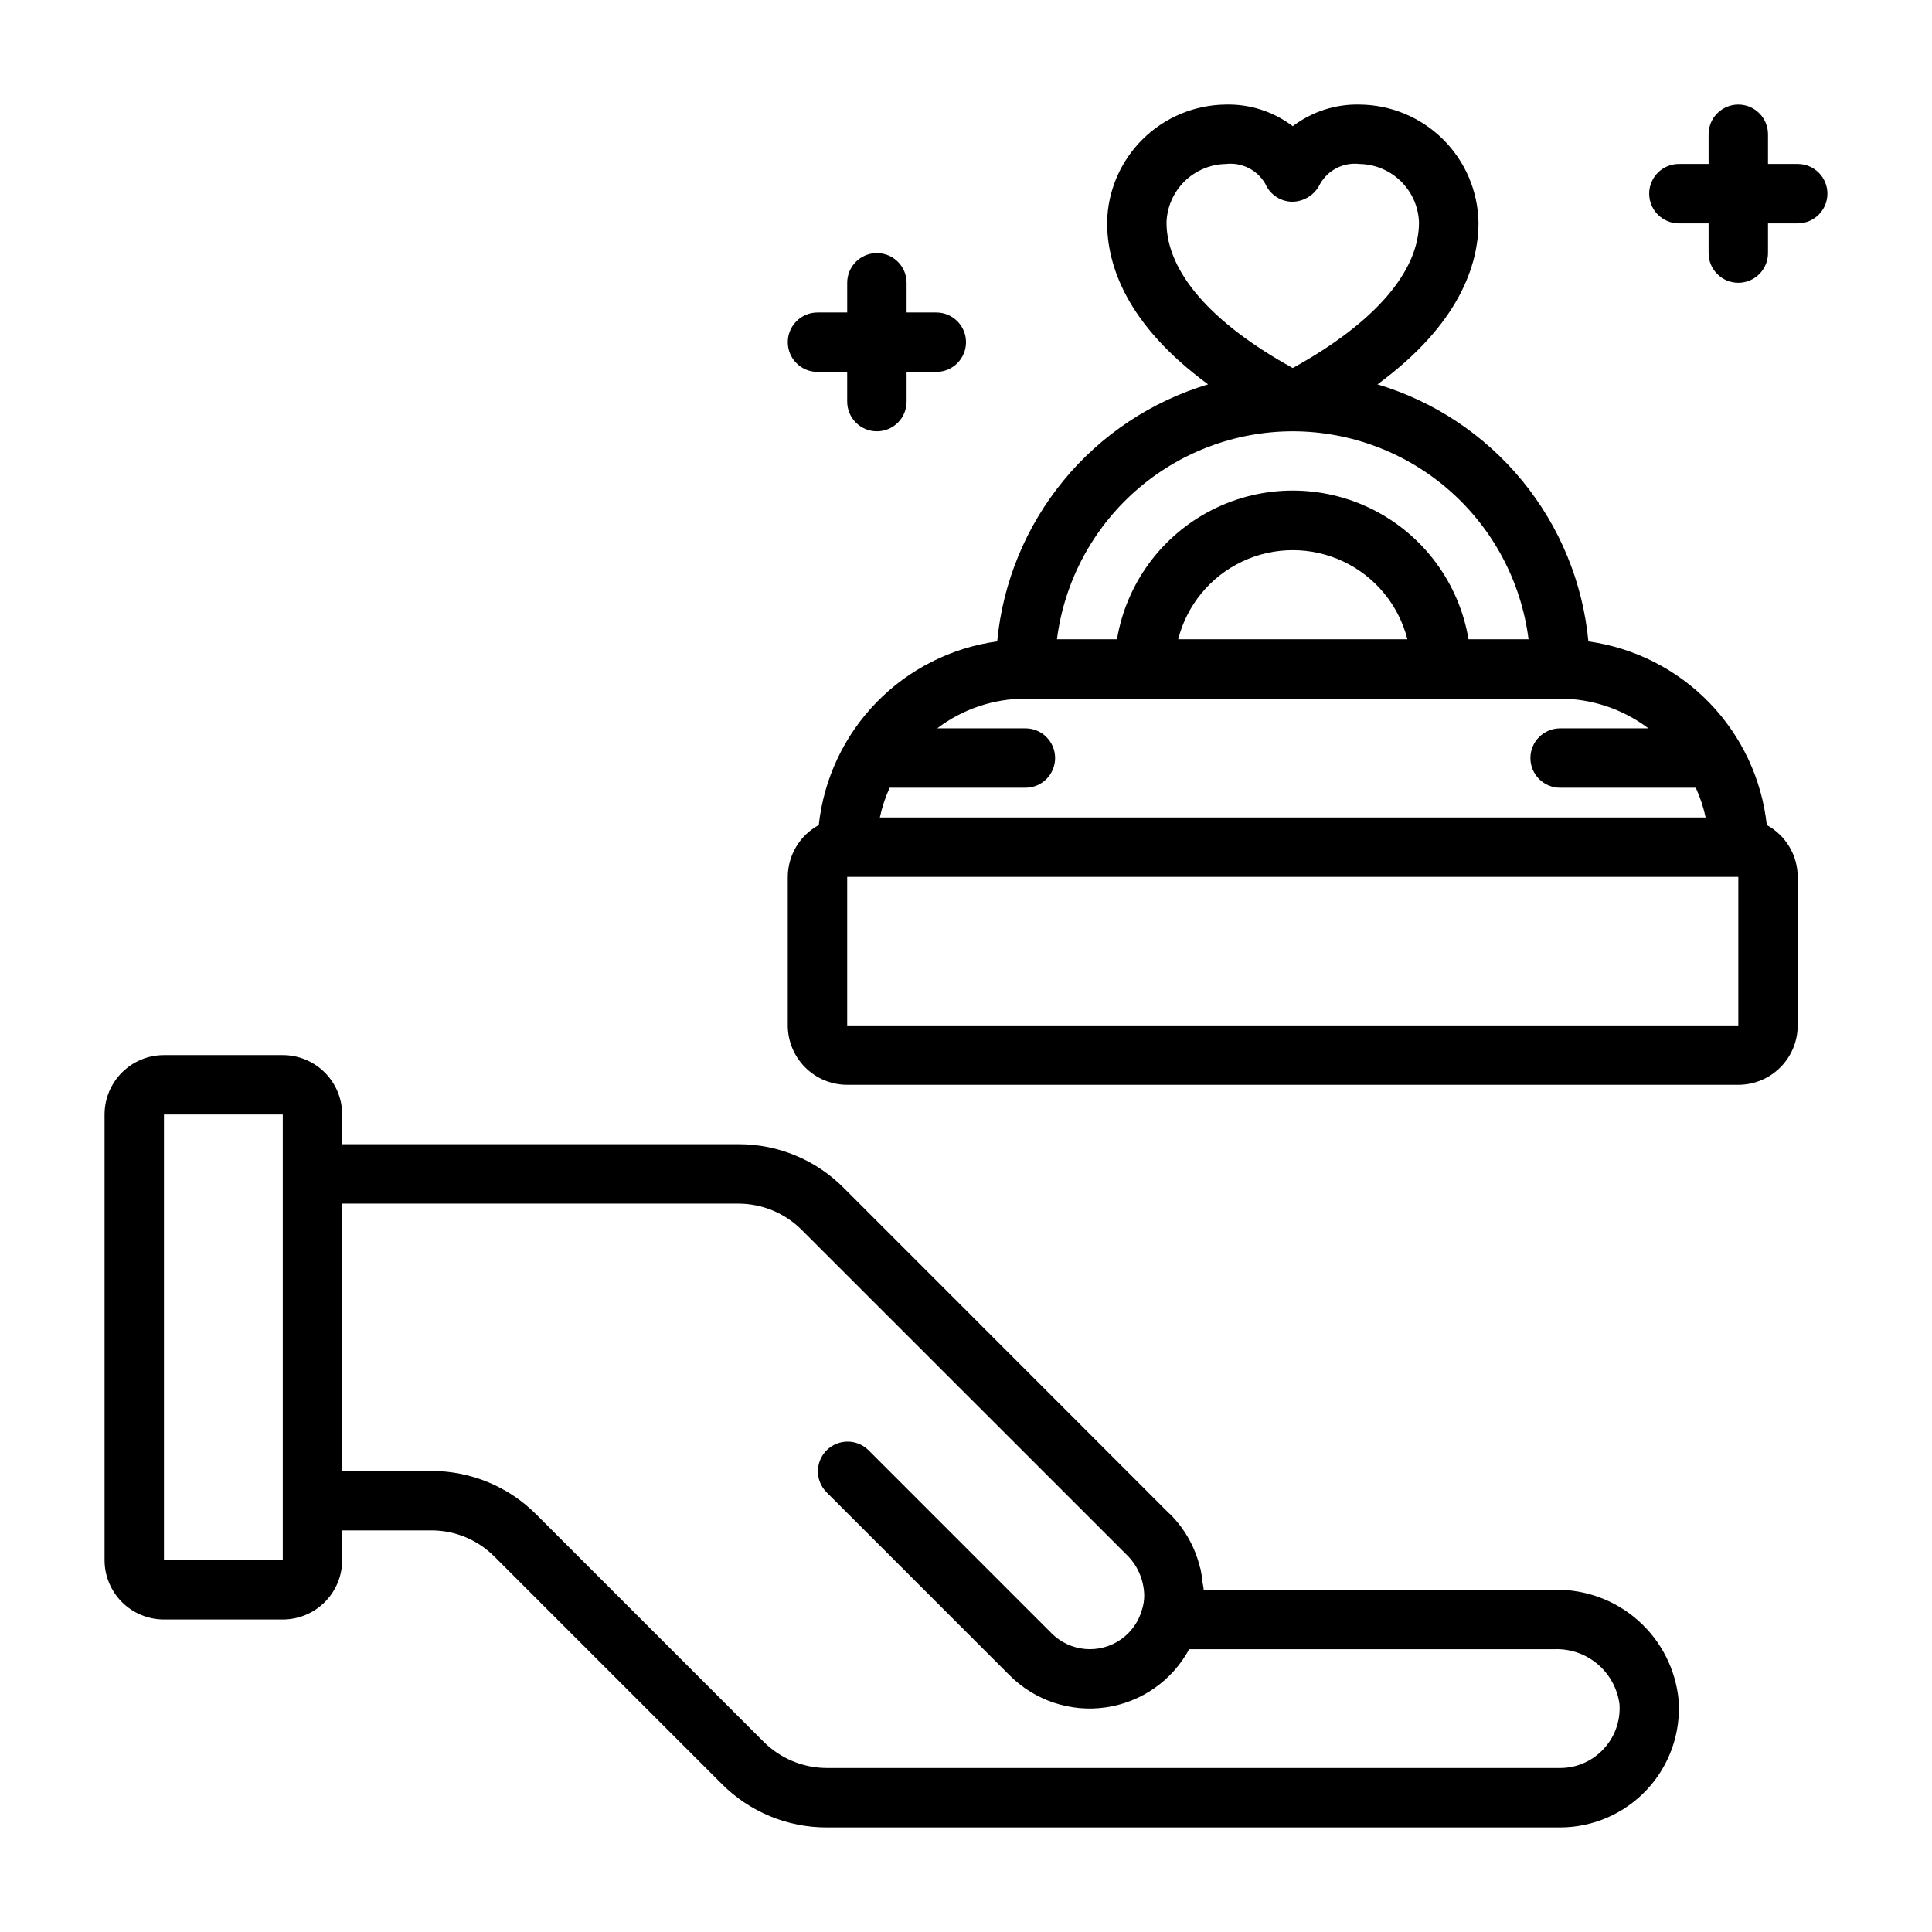
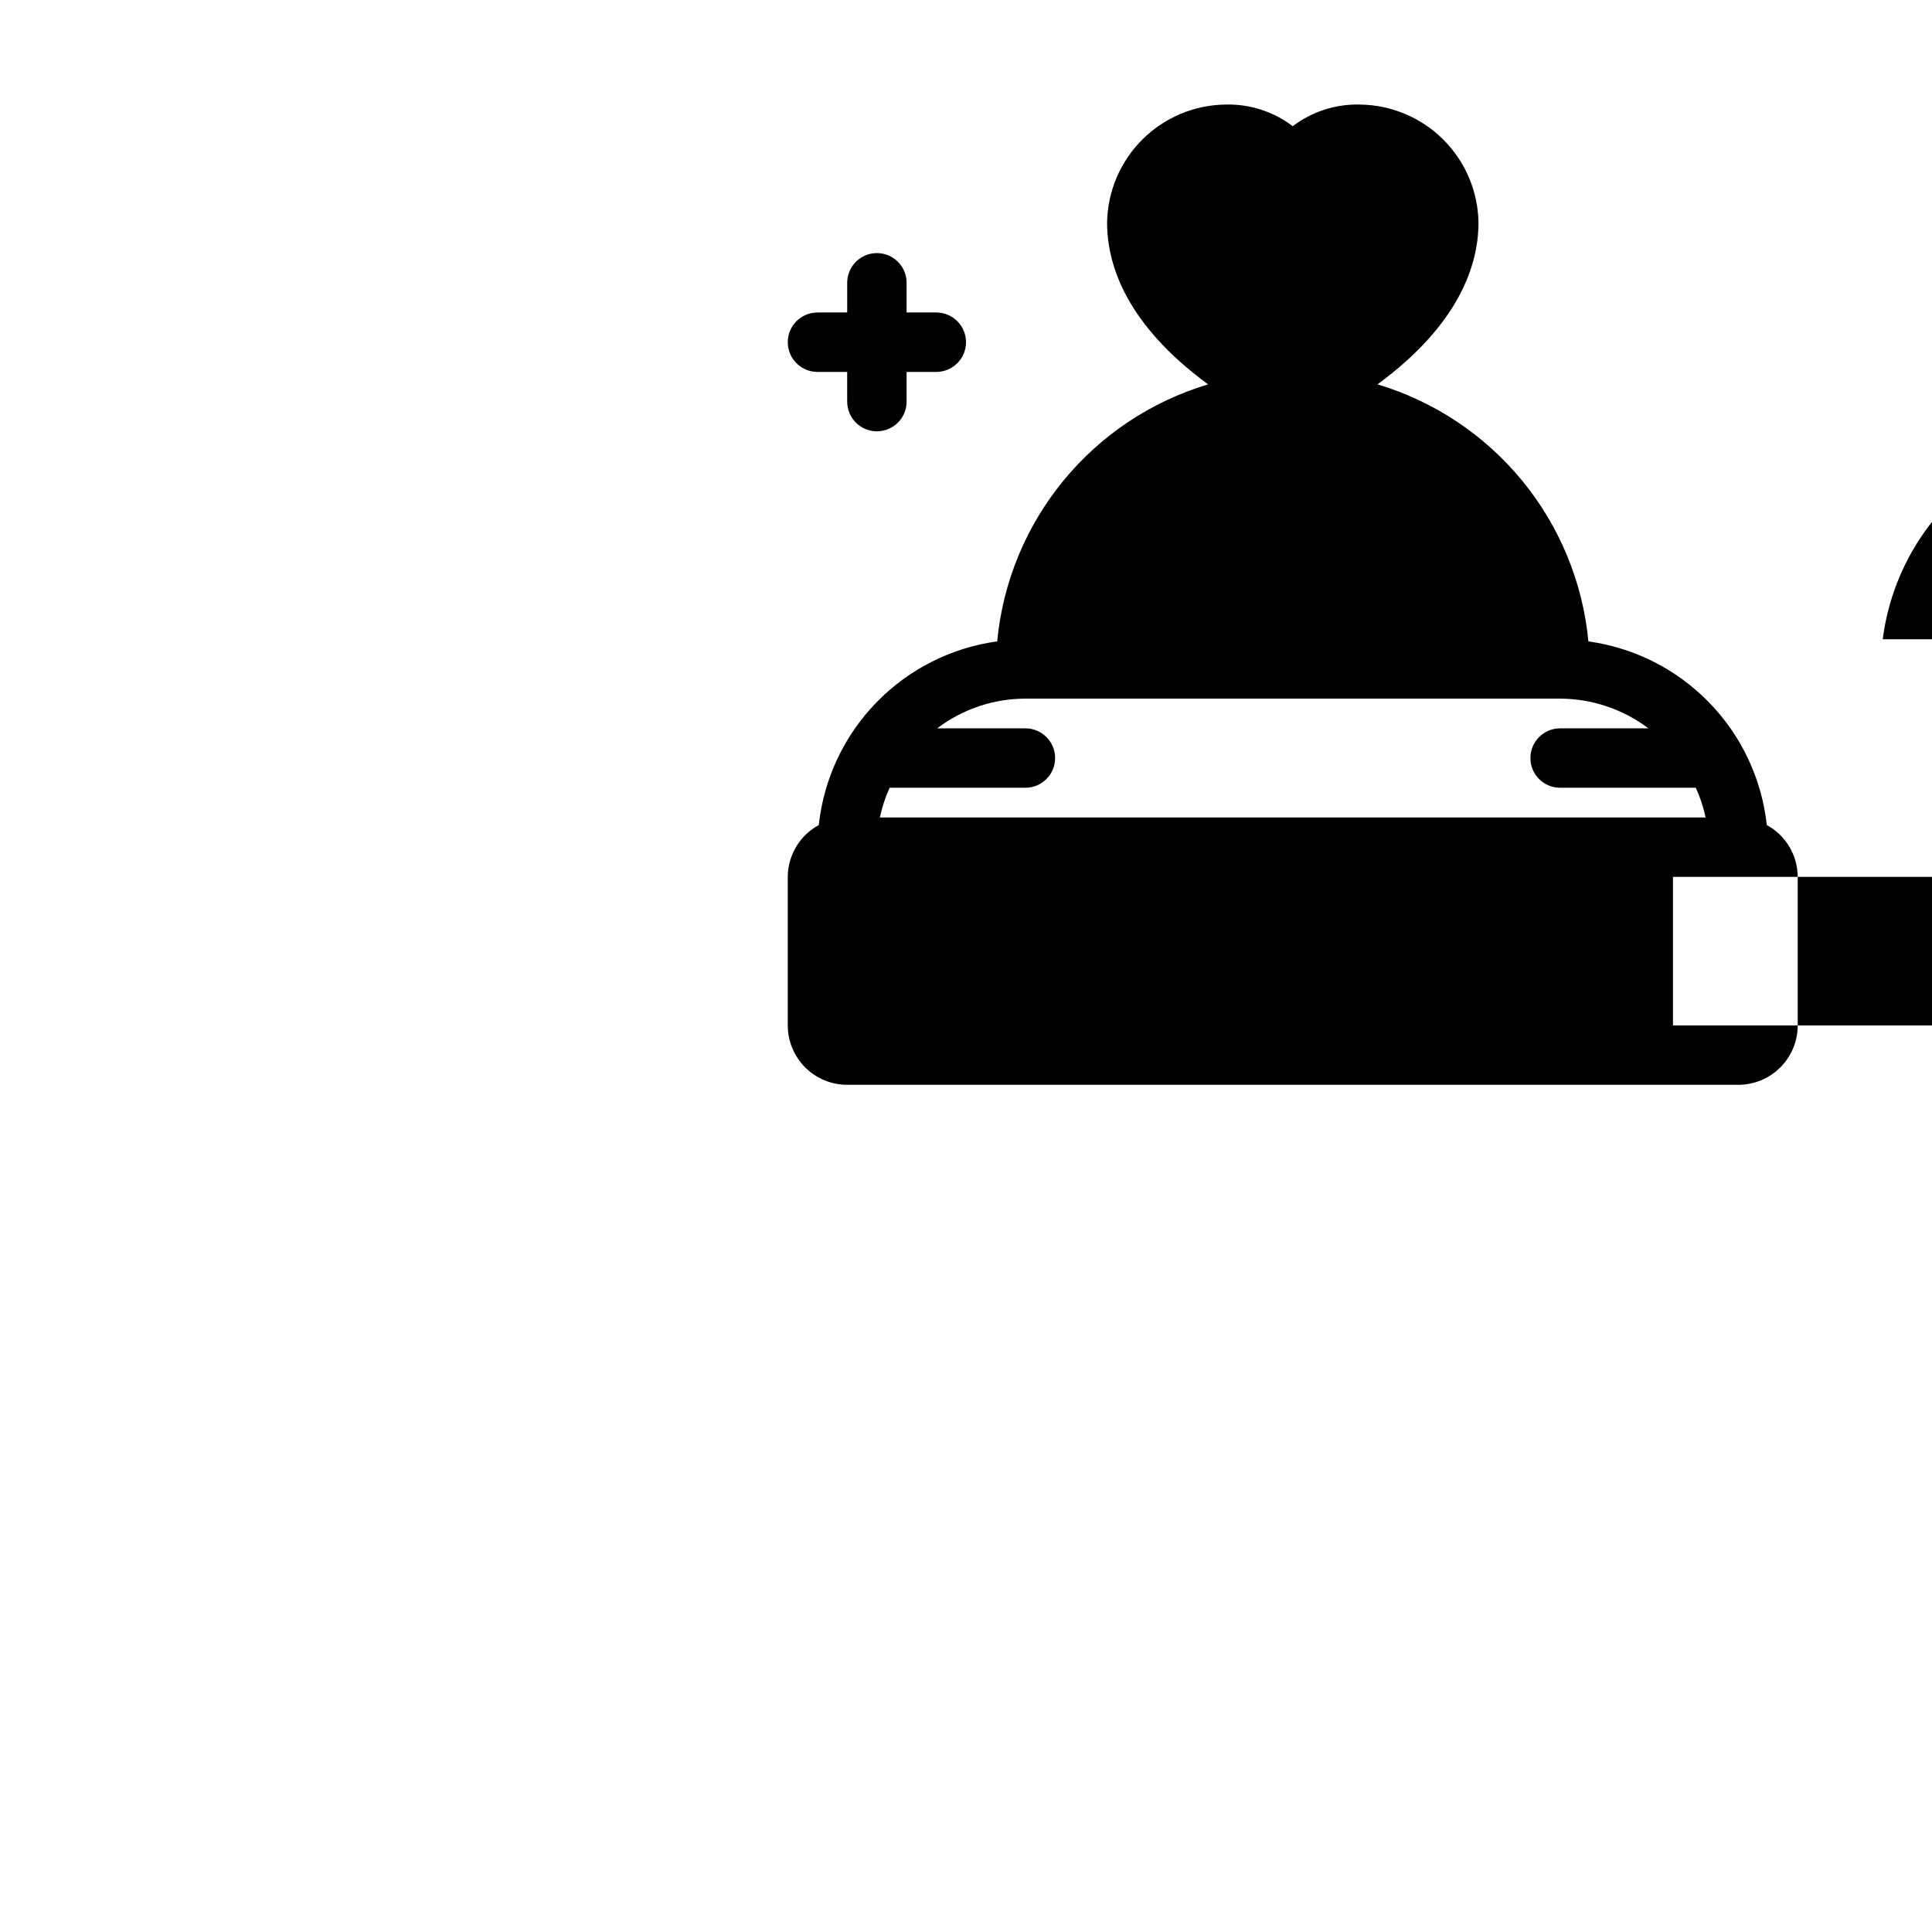
<svg xmlns="http://www.w3.org/2000/svg" fill="#000000" width="800px" height="800px" version="1.1" viewBox="144 144 512 512">
  <g>
    <path d="m360.64 242.56h7.871v7.871h0.004c0 4.348 3.523 7.871 7.871 7.871 4.348 0 7.871-3.523 7.871-7.871v-7.871h7.871c4.348 0 7.875-3.523 7.875-7.871s-3.527-7.875-7.875-7.875h-7.871v-7.871c0-4.348-3.523-7.871-7.871-7.871-4.348 0-7.871 3.523-7.871 7.871v7.871h-7.875c-4.348 0-7.871 3.527-7.871 7.875s3.523 7.871 7.871 7.871z" />
-     <path d="m620.41 187.45h-7.871v-7.871c0-4.348-3.523-7.871-7.871-7.871s-7.871 3.523-7.871 7.871v7.871h-7.875c-4.348 0-7.871 3.523-7.871 7.871 0 4.348 3.523 7.875 7.871 7.875h7.871l0.004 7.871c0 4.348 3.523 7.871 7.871 7.871s7.871-3.523 7.871-7.871v-7.871h7.871c4.348 0 7.875-3.527 7.875-7.875 0-4.348-3.527-7.871-7.875-7.871z" />
-     <path d="m612.22 362.65c-1.328-12.219-6.703-23.645-15.27-32.465-8.566-8.816-19.832-14.52-32.008-16.207-1.48-15.625-7.59-30.457-17.547-42.59-9.957-12.137-23.309-21.023-38.344-25.527 21.594-15.855 26.766-31.582 26.766-42.91-0.145-8.289-3.516-16.191-9.402-22.031-5.887-5.836-13.82-9.141-22.109-9.211-6.387-0.152-12.633 1.871-17.715 5.738-5.082-3.867-11.328-5.891-17.711-5.738-8.285 0.074-16.215 3.383-22.094 9.219-5.883 5.836-9.254 13.738-9.395 22.023 0 11.328 5.148 27.055 26.766 42.91-15.035 4.504-28.387 13.391-38.344 25.523-9.957 12.133-16.066 26.961-17.547 42.586-12.184 1.676-23.457 7.379-32.023 16.199-8.566 8.82-13.938 20.254-15.258 32.48-2.477 1.344-4.543 3.324-5.988 5.738-1.445 2.418-2.215 5.176-2.231 7.992v39.359c0 4.176 1.66 8.18 4.613 11.133s6.957 4.613 11.133 4.613h236.16c4.176 0 8.18-1.66 11.133-4.613 2.953-2.953 4.609-6.957 4.609-11.133v-39.359c-0.008-2.812-0.777-5.57-2.219-7.988-1.441-2.414-3.504-4.398-5.977-5.742zm-235.05-2.016c0.582-2.707 1.449-5.348 2.59-7.871h35.984c4.348 0 7.871-3.523 7.871-7.871 0-4.348-3.523-7.871-7.871-7.871h-23.379c6.727-5.102 14.938-7.867 23.379-7.875h141.7c8.445 0.027 16.656 2.789 23.398 7.875h-23.398c-4.348 0-7.871 3.523-7.871 7.871 0 4.348 3.523 7.871 7.871 7.871h35.961c1.152 2.523 2.023 5.164 2.606 7.871zm79.059-47.23c2.309-9.066 8.547-16.629 17.008-20.617 8.465-3.988 18.266-3.988 26.727 0 8.465 3.988 14.699 11.551 17.008 20.617zm12.652-125.95c4.227-0.488 8.34 1.59 10.453 5.281 1.234 2.828 4.004 4.672 7.086 4.727 3.176-0.02 6.059-1.855 7.414-4.727 2.109-3.703 6.234-5.785 10.473-5.281 4.109 0.074 8.035 1.723 10.965 4.606 2.93 2.887 4.641 6.785 4.777 10.895 0 13.027-11.809 26.641-33.457 38.574-21.617-11.91-33.457-25.52-33.457-38.574 0.137-4.109 1.848-8.008 4.777-10.895 2.93-2.883 6.859-4.531 10.969-4.606zm17.711 70.848c15.336 0.023 30.133 5.629 41.637 15.77 11.5 10.145 18.914 24.125 20.852 39.336h-15.91c-2.488-14.809-11.867-27.547-25.266-34.324-13.402-6.773-29.223-6.773-42.621 0-13.398 6.777-22.781 19.516-25.27 34.324h-15.91c1.941-15.211 9.355-29.191 20.855-39.336 11.5-10.141 26.301-15.746 41.633-15.77zm118.08 157.44h-236.16v-39.359h236.16z" />
-     <path d="m556.11 565.31h-93.133c0-0.652-0.211-1.301-0.293-1.961-0.102-1.16-0.273-2.316-0.512-3.457-0.055-0.242-0.148-0.473-0.211-0.707-1.297-5.231-3.988-10.012-7.789-13.832l-0.566-0.512-86.055-86.082c-7.363-7.402-17.383-11.559-27.828-11.531h-105.04v-7.871c0-4.176-1.66-8.18-4.613-11.133-2.953-2.953-6.957-4.613-11.133-4.613h-31.488c-4.176 0-8.18 1.66-11.133 4.613-2.953 2.953-4.609 6.957-4.609 11.133v118.08c0 4.176 1.656 8.18 4.609 11.133 2.953 2.953 6.957 4.613 11.133 4.613h31.488c4.176 0 8.18-1.66 11.133-4.613 2.953-2.953 4.613-6.957 4.613-11.133v-7.871h23.617-0.004c6.269-0.012 12.281 2.481 16.707 6.922l60.27 60.27-0.004-0.004c7.367 7.402 17.387 11.555 27.828 11.535h194.34c8.746-0.012 17.098-3.656 23.051-10.059 5.957-6.406 8.984-15 8.359-23.723-0.785-8.09-4.594-15.59-10.66-21-6.066-5.41-13.949-8.336-22.078-8.195zm-368.66-7.875v-118.08h31.488v118.08zm381.11 50.484c-2.941 2.965-6.945 4.633-11.125 4.621h-194.34c-6.258-0.02-12.258-2.504-16.695-6.918l-60.27-60.27c-7.367-7.402-17.391-11.555-27.836-11.531h-23.613v-70.848h105.04c6.258 0.016 12.262 2.5 16.695 6.918l86.09 86.066c2.93 2.816 4.625 6.68 4.723 10.742v0.191c-0.004 1.199-0.188 2.391-0.543 3.535-0.875 3.258-2.867 6.106-5.633 8.039-2.766 1.934-6.125 2.832-9.484 2.535-3.359-0.297-6.512-1.77-8.891-4.16l-48.578-48.586h-0.004c-3.086-2.984-7.996-2.941-11.035 0.094-3.035 3.039-3.078 7.949-0.094 11.035l48.586 48.586c6.691 6.711 16.16 9.863 25.535 8.5 9.379-1.363 17.559-7.078 22.059-15.418h96.961c4.144-0.109 8.184 1.316 11.336 4.012 3.152 2.691 5.199 6.457 5.738 10.566 0.316 4.574-1.371 9.059-4.621 12.289z" />
+     <path d="m612.22 362.65c-1.328-12.219-6.703-23.645-15.27-32.465-8.566-8.816-19.832-14.52-32.008-16.207-1.48-15.625-7.59-30.457-17.547-42.59-9.957-12.137-23.309-21.023-38.344-25.527 21.594-15.855 26.766-31.582 26.766-42.91-0.145-8.289-3.516-16.191-9.402-22.031-5.887-5.836-13.82-9.141-22.109-9.211-6.387-0.152-12.633 1.871-17.715 5.738-5.082-3.867-11.328-5.891-17.711-5.738-8.285 0.074-16.215 3.383-22.094 9.219-5.883 5.836-9.254 13.738-9.395 22.023 0 11.328 5.148 27.055 26.766 42.91-15.035 4.504-28.387 13.391-38.344 25.523-9.957 12.133-16.066 26.961-17.547 42.586-12.184 1.676-23.457 7.379-32.023 16.199-8.566 8.82-13.938 20.254-15.258 32.48-2.477 1.344-4.543 3.324-5.988 5.738-1.445 2.418-2.215 5.176-2.231 7.992v39.359c0 4.176 1.66 8.18 4.613 11.133s6.957 4.613 11.133 4.613h236.16c4.176 0 8.18-1.66 11.133-4.613 2.953-2.953 4.609-6.957 4.609-11.133v-39.359c-0.008-2.812-0.777-5.57-2.219-7.988-1.441-2.414-3.504-4.398-5.977-5.742zm-235.05-2.016c0.582-2.707 1.449-5.348 2.59-7.871h35.984c4.348 0 7.871-3.523 7.871-7.871 0-4.348-3.523-7.871-7.871-7.871h-23.379c6.727-5.102 14.938-7.867 23.379-7.875h141.7c8.445 0.027 16.656 2.789 23.398 7.875h-23.398c-4.348 0-7.871 3.523-7.871 7.871 0 4.348 3.523 7.871 7.871 7.871h35.961c1.152 2.523 2.023 5.164 2.606 7.871m79.059-47.23c2.309-9.066 8.547-16.629 17.008-20.617 8.465-3.988 18.266-3.988 26.727 0 8.465 3.988 14.699 11.551 17.008 20.617zm12.652-125.95c4.227-0.488 8.34 1.59 10.453 5.281 1.234 2.828 4.004 4.672 7.086 4.727 3.176-0.02 6.059-1.855 7.414-4.727 2.109-3.703 6.234-5.785 10.473-5.281 4.109 0.074 8.035 1.723 10.965 4.606 2.93 2.887 4.641 6.785 4.777 10.895 0 13.027-11.809 26.641-33.457 38.574-21.617-11.91-33.457-25.52-33.457-38.574 0.137-4.109 1.848-8.008 4.777-10.895 2.93-2.883 6.859-4.531 10.969-4.606zm17.711 70.848c15.336 0.023 30.133 5.629 41.637 15.77 11.5 10.145 18.914 24.125 20.852 39.336h-15.91c-2.488-14.809-11.867-27.547-25.266-34.324-13.402-6.773-29.223-6.773-42.621 0-13.398 6.777-22.781 19.516-25.27 34.324h-15.91c1.941-15.211 9.355-29.191 20.855-39.336 11.5-10.141 26.301-15.746 41.633-15.77zm118.08 157.44h-236.16v-39.359h236.16z" />
  </g>
</svg>